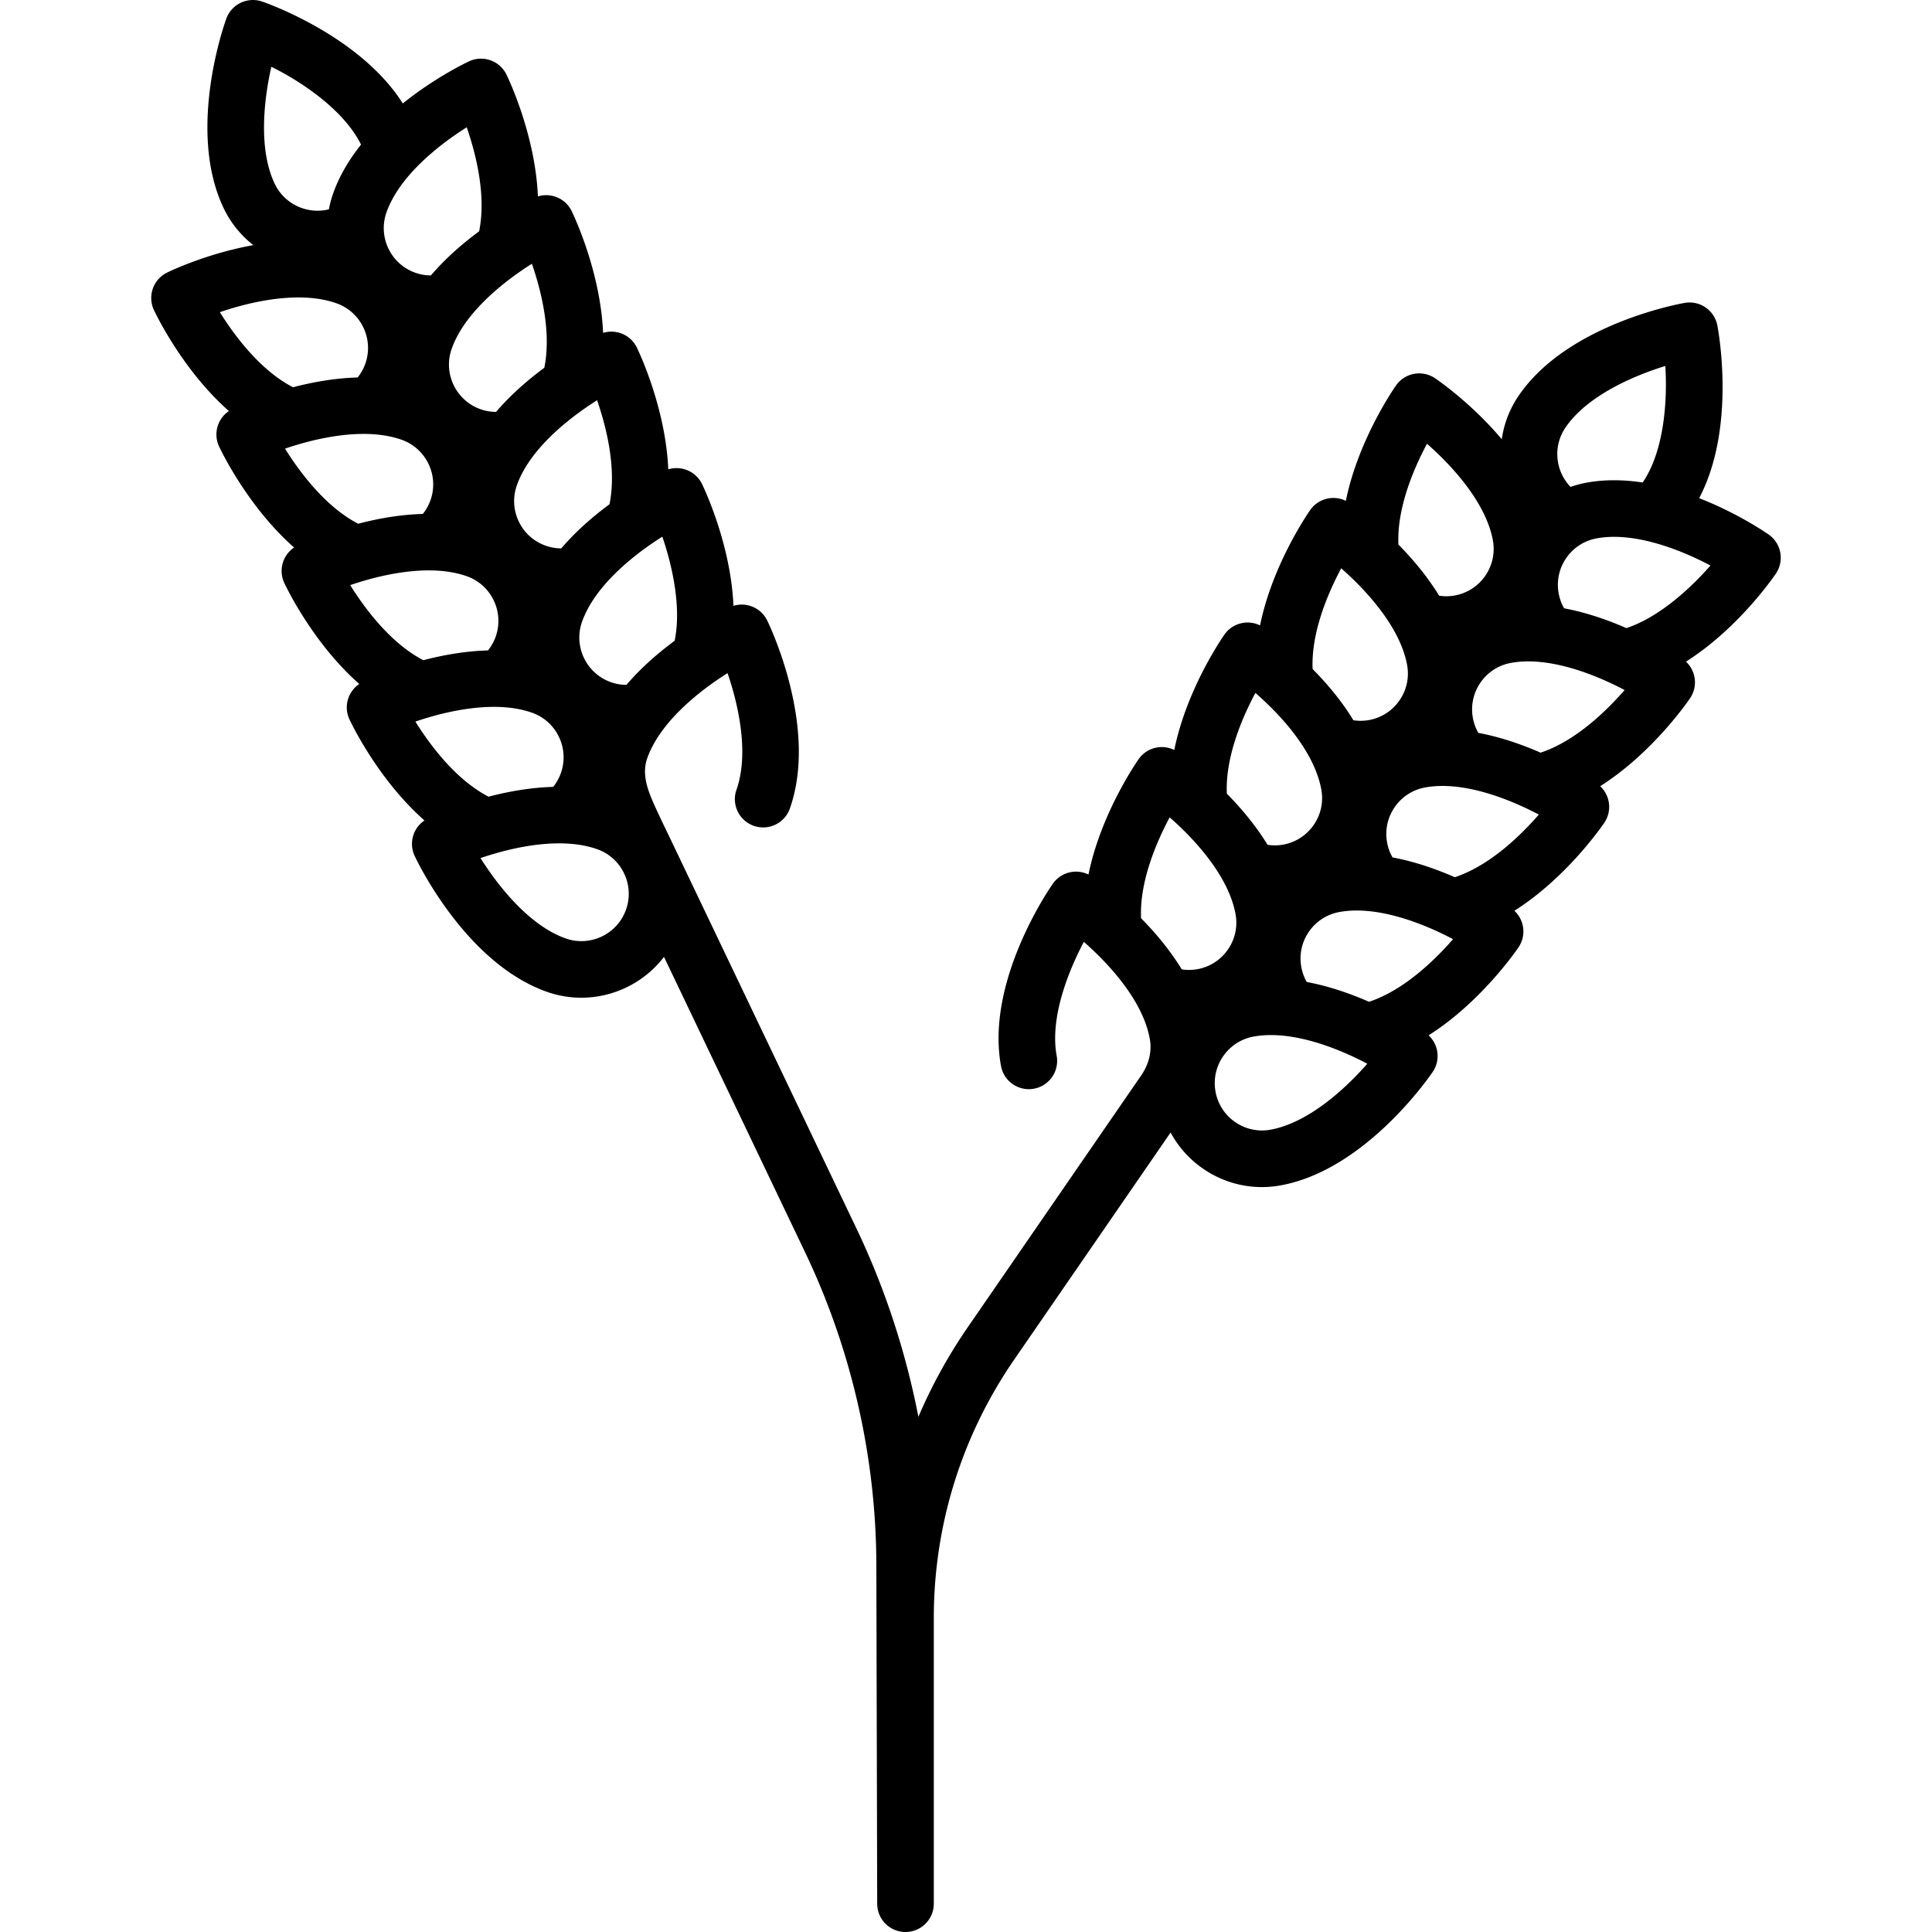
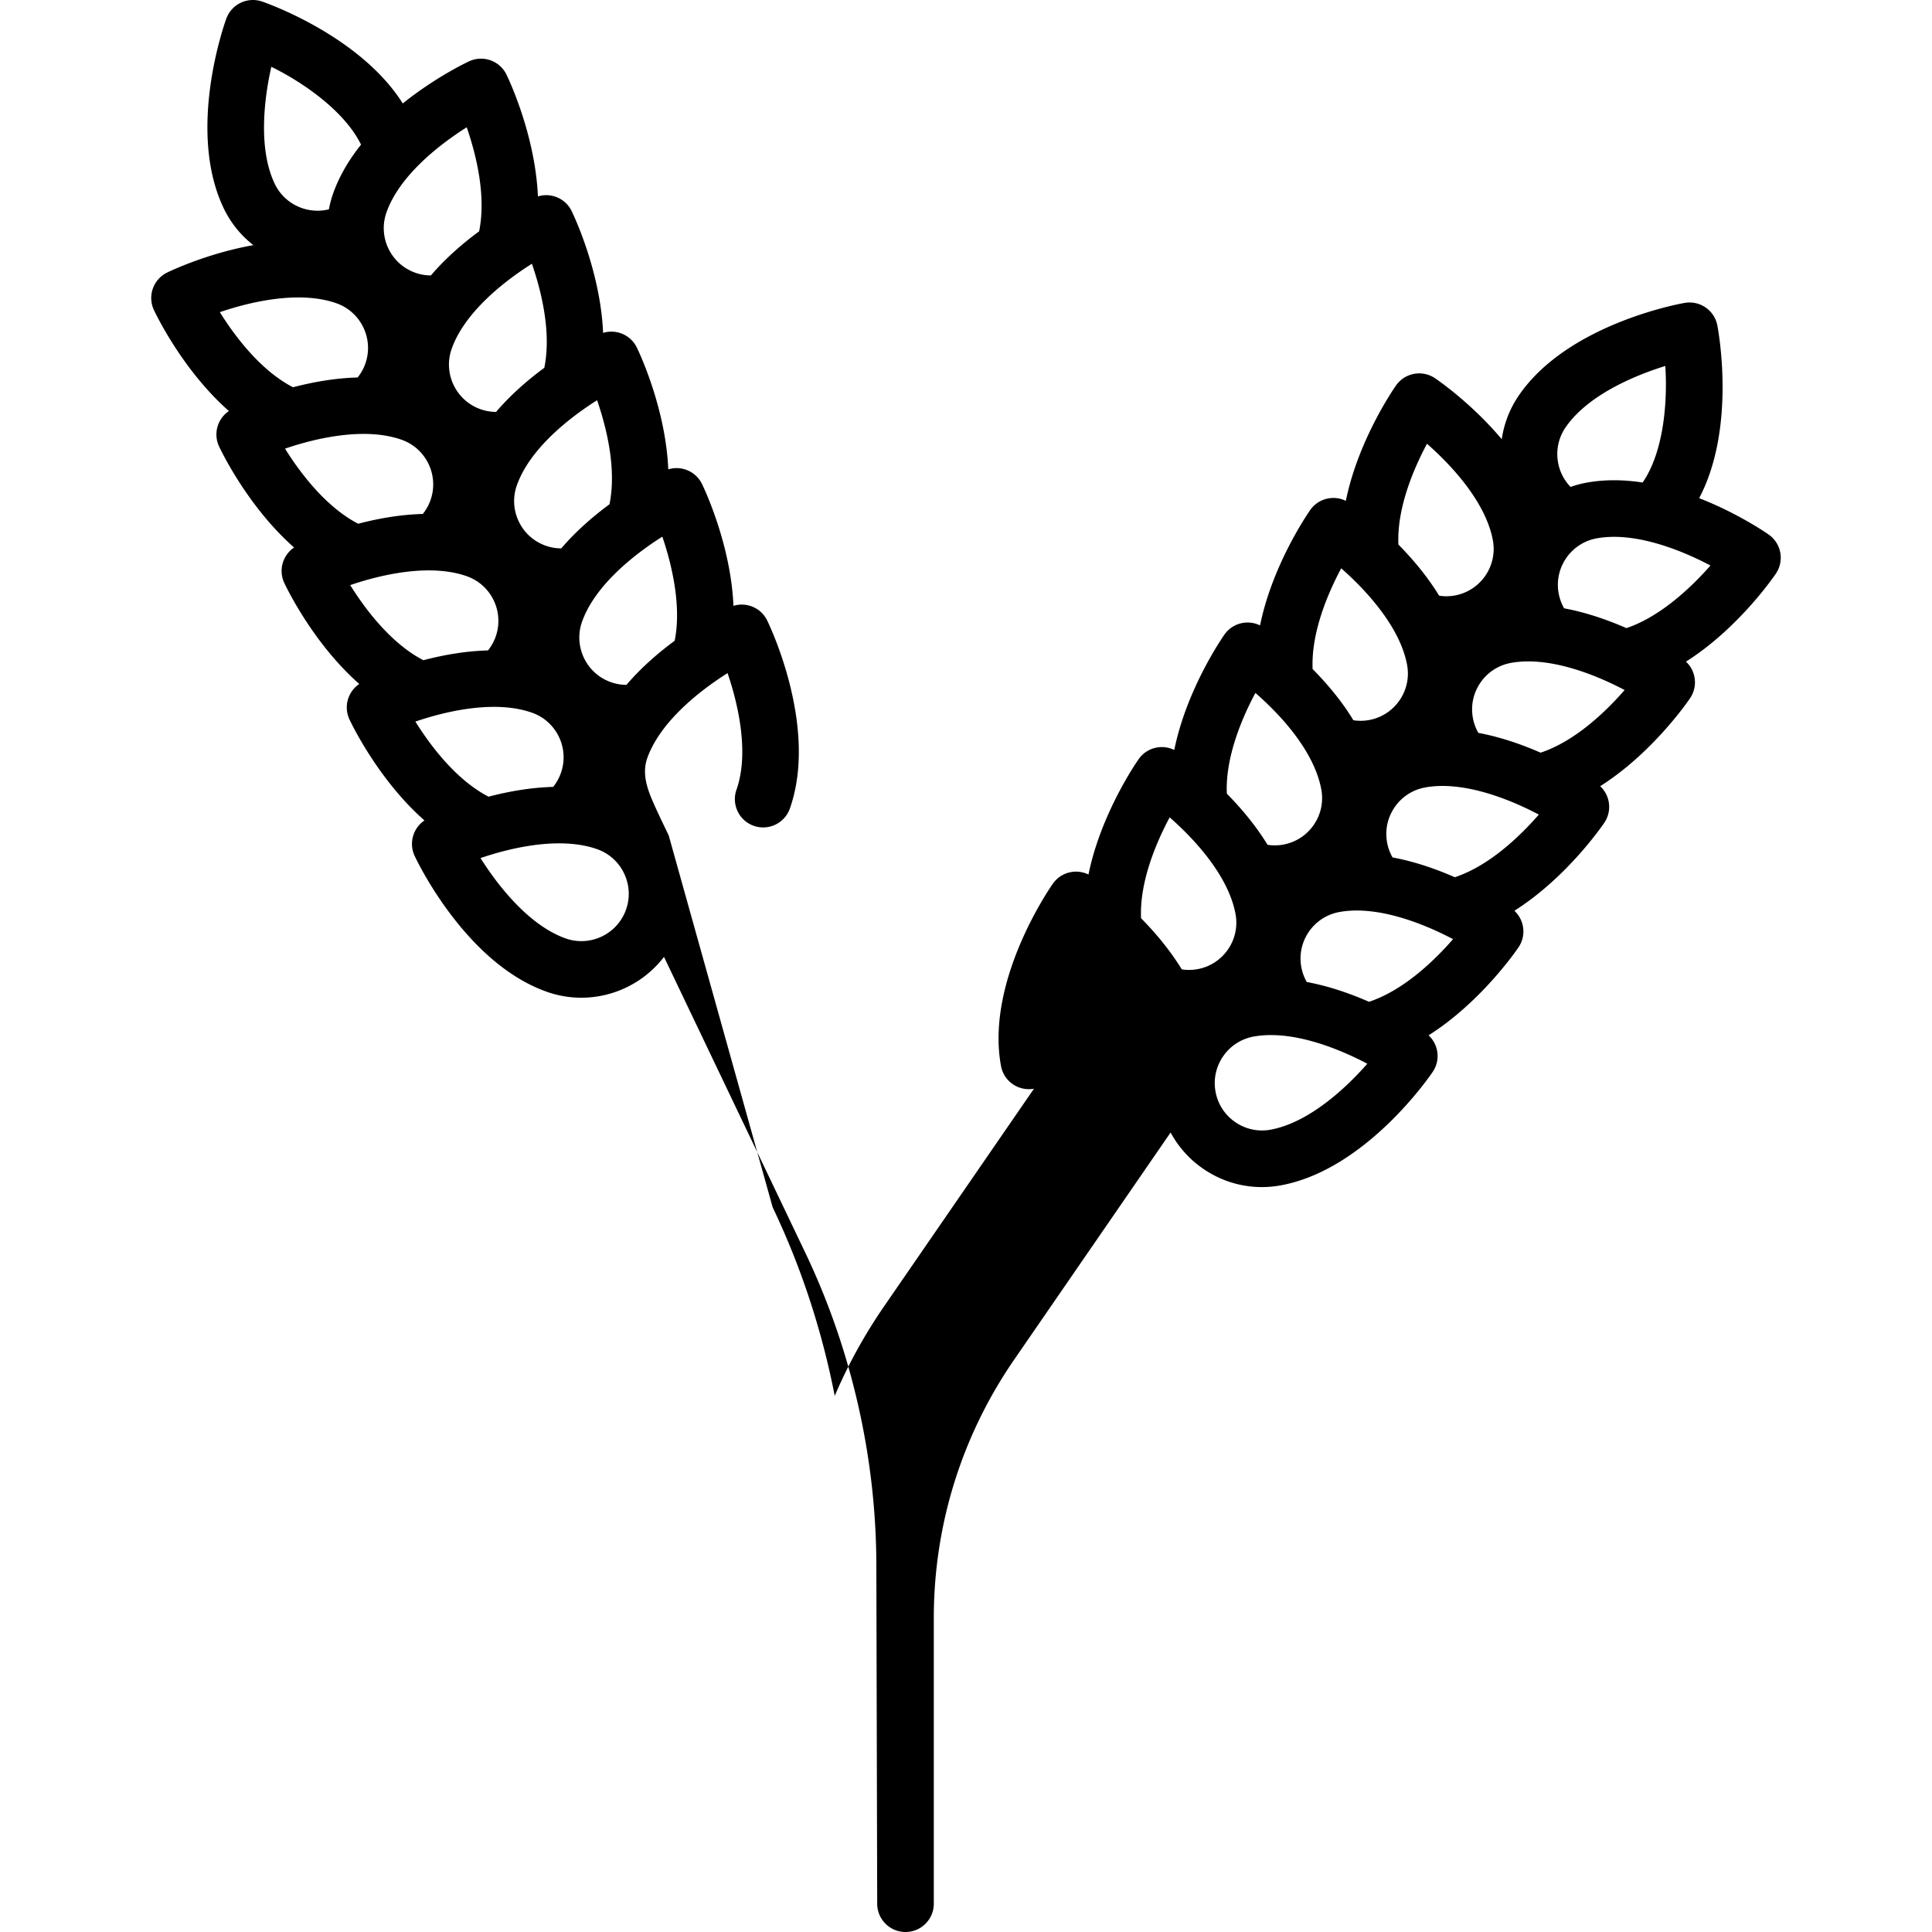
<svg xmlns="http://www.w3.org/2000/svg" height="512" viewBox="0 0 512.001 512.001" width="512">
-   <path d="M468.737 141.677c-.564-.397-8.086-5.616-18.44-9.66 9.902-18.793 5.042-44.623 4.814-45.79a7.5 7.5 0 00-8.646-5.955c-1.255.218-30.897 5.563-43.902 24.445a27.424 27.424 0 00-4.582 11.68c-8.082-9.613-17.06-15.744-17.685-16.166a7.501 7.501 0 00-10.325 1.903c-.517.735-10.029 14.429-13.307 30.596-3.261-1.6-7.278-.639-9.427 2.413-.517.735-10.029 14.429-13.307 30.597-3.261-1.6-7.278-.64-9.427 2.413-.517.735-10.028 14.429-13.307 30.596-3.261-1.6-7.278-.64-9.427 2.413-.517.735-10.029 14.429-13.307 30.597-3.26-1.6-7.278-.64-9.427 2.413-.733 1.042-17.915 25.781-13.758 48.329a7.5 7.5 0 0014.752-2.718c-1.832-9.935 2.952-22.135 7.2-30.175 6.829 5.976 15.625 15.643 17.465 25.628.662 3.589-.317 7.076-2.491 10.093l-45.781 66.473a136.206 136.206 0 00-13.037 23.665c-3.364-17.272-8.883-34.136-16.44-49.958L177.21 221.38c-.766-1.604-3.083-6.316-4.431-9.497-1.52-3.587-2.554-7.271-1.258-10.937 3.367-9.524 13.597-17.713 21.289-22.563 2.938 8.585 5.741 21.35 2.357 30.923a7.5 7.5 0 0014.142 5c7.642-21.617-5.445-48.745-6.006-49.89-1.642-3.351-5.458-4.93-8.93-3.862-.703-16.482-7.956-31.513-8.344-32.305-1.643-3.351-5.457-4.93-8.929-3.863-.703-16.481-7.956-31.512-8.344-32.304-1.642-3.352-5.458-4.931-8.93-3.863-.703-16.482-7.957-31.513-8.345-32.305-1.642-3.351-5.458-4.93-8.929-3.862-.703-16.482-7.956-31.513-8.344-32.305a7.499 7.499 0 00-9.898-3.499c-.626.291-8.901 4.208-17.569 11.166C95.391 9.459 70.578.79 69.453.405a7.502 7.502 0 00-9.474 4.525c-.437 1.197-10.587 29.555-.706 50.244a27.346 27.346 0 007.87 9.789c-12.378 2.209-22.185 6.942-22.863 7.274a7.5 7.5 0 00-3.5 9.898c.379.815 7.505 15.888 19.883 26.792-3.013 2.029-4.184 5.99-2.609 9.375.379.815 7.505 15.888 19.884 26.793-3.013 2.029-4.184 5.99-2.61 9.374.379.815 7.505 15.889 19.883 26.793-3.013 2.029-4.184 5.99-2.609 9.374.379.815 7.505 15.888 19.884 26.793-3.013 2.029-4.184 5.99-2.61 9.375.538 1.155 13.413 28.385 35.029 36.027a27.428 27.428 0 009.154 1.577 27.673 27.673 0 0021.908-10.823l37.44 78.39c12.192 25.528 18.705 53.975 18.833 82.264l.228 90.262a7.5 7.5 0 0015 0v-75.694c0-24.573 7.368-48.258 21.305-68.495l41.45-60.185a27.417 27.417 0 008.618 9.595c4.648 3.201 10.039 4.867 15.563 4.867 1.677 0 3.366-.153 5.05-.464 22.548-4.156 39.536-29.029 40.248-30.086 2.085-3.095 1.551-7.19-1.106-9.667 13.936-8.829 23.347-22.612 23.84-23.343 2.085-3.095 1.551-7.189-1.106-9.666 13.936-8.829 23.347-22.611 23.839-23.343 2.085-3.095 1.551-7.19-1.106-9.667 13.936-8.829 23.347-22.612 23.84-23.343 2.085-3.095 1.551-7.19-1.106-9.667 13.936-8.829 23.347-22.611 23.839-23.342a7.495 7.495 0 00-1.899-10.324zm-310.501-35.612c2.449 7.093 5.226 18.091 3.286 27.574-4.258 3.138-8.821 7.054-12.78 11.688a12.438 12.438 0 01-4.125-.712 12.462 12.462 0 01-7.136-6.418 12.46 12.46 0 01-.507-9.585c3.362-9.514 13.573-17.695 21.262-22.547zm-17.275-36.168c2.449 7.093 5.227 18.091 3.286 27.575-4.257 3.137-8.82 7.053-12.779 11.687a12.444 12.444 0 01-4.126-.712c-6.52-2.305-9.948-9.484-7.644-16.003 3.364-9.513 13.575-17.695 21.263-22.547zm-38.536-13.62c3.363-9.513 13.574-17.695 21.263-22.546 2.449 7.092 5.227 18.09 3.286 27.574-4.258 3.138-8.822 7.054-12.781 11.688a12.443 12.443 0 01-4.125-.712c-3.158-1.117-5.692-3.396-7.136-6.419s-1.624-6.426-.507-9.585zM71.908 17.701c8.084 3.961 19.32 11.56 23.77 20.626-3.088 3.869-5.716 8.198-7.396 12.95a27.896 27.896 0 00-1.121 4.195c-5.662 1.414-11.741-1.298-14.352-6.764-4.354-9.114-2.91-22.138-.901-31.007zM58.26 82.728c8.585-2.938 21.343-5.735 30.911-2.354 6.519 2.305 9.948 9.484 7.644 16.003a12.458 12.458 0 01-2.038 3.656c-6.095.167-12.01 1.255-17.128 2.595-8.599-4.443-15.413-13.535-19.389-19.9zm17.274 36.167c8.584-2.938 21.341-5.736 30.91-2.354 6.52 2.305 9.948 9.484 7.644 16.003a12.443 12.443 0 01-2.039 3.657c-6.094.167-12.009 1.255-17.126 2.595-8.598-4.444-15.413-13.537-19.389-19.901zm17.274 36.167c8.585-2.938 21.343-5.735 30.911-2.353 6.519 2.305 9.948 9.483 7.644 16.002a12.426 12.426 0 01-2.039 3.656c-6.094.167-12.01 1.255-17.127 2.596-8.599-4.443-15.413-13.536-19.389-19.901zm17.274 36.167c8.585-2.937 21.342-5.735 30.91-2.353a12.459 12.459 0 017.136 6.418 12.46 12.46 0 01.507 9.585 12.448 12.448 0 01-2.038 3.656c-6.094.166-12.01 1.255-17.127 2.595-8.598-4.443-15.412-13.536-19.388-19.901zm55.827 49.818c-2.305 6.52-9.486 9.948-16.003 7.643-9.524-3.367-17.713-13.597-22.563-21.289 8.585-2.939 21.352-5.741 30.923-2.357 6.519 2.304 9.948 9.484 7.643 16.003zm.106-59.553a12.444 12.444 0 01-4.126-.712c-6.52-2.305-9.948-9.483-7.644-16.003 3.366-9.521 13.59-17.708 21.281-22.558 2.589 7.581 5.113 18.532 3.267 27.587-4.256 3.137-8.819 7.052-12.778 11.686zm248.902-68.267c5.727-8.314 17.723-13.557 26.411-16.24.591 9.075-.289 22.57-6.011 30.883-4.892-.747-9.954-.865-14.909.048a28.021 28.021 0 00-4.197 1.121 12.443 12.443 0 01-3.298-6.427 12.453 12.453 0 012.004-9.385zm-36.75 4.37c6.835 6 15.634 15.682 17.463 25.604 1.254 6.8-3.259 13.352-10.059 14.605a12.444 12.444 0 01-4.185.057c-3.184-5.199-7.077-9.784-10.791-13.551-.436-9.661 4.039-20.094 7.572-26.715zm-22.734 33.009c6.835 6.001 15.634 15.682 17.463 25.604.607 3.294-.104 6.628-2.004 9.386s-4.76 4.612-8.055 5.219a12.417 12.417 0 01-4.176.058 62.594 62.594 0 00-2.151-3.309c-2.696-3.848-5.727-7.303-8.65-10.259-.43-9.657 4.042-20.081 7.573-26.699zm-22.742 33.023c3.539 3.086 7.958 7.438 11.534 12.543 3.18 4.537 5.177 8.927 5.937 13.047.607 3.294-.104 6.628-2.004 9.386s-4.761 4.612-8.055 5.219c-1.406.26-2.807.271-4.185.057-3.184-5.199-7.077-9.783-10.791-13.55-.436-9.655 4.032-20.079 7.564-26.702zm-15.323 73.205c-1.406.26-2.808.271-4.186.057-3.183-5.199-7.077-9.783-10.79-13.55-.436-9.669 4.046-20.111 7.58-26.732 6.828 5.977 15.615 15.638 17.455 25.619a12.46 12.46 0 01-2.004 9.387 12.456 12.456 0 01-8.055 5.219zm19.369 42.539a12.451 12.451 0 01-9.386-2.004 12.454 12.454 0 01-5.219-8.055c-1.254-6.8 3.259-13.352 10.059-14.606 9.927-1.831 22.119 2.946 30.159 7.192-6.001 6.838-15.687 15.644-25.613 17.473zm26.071-33.888c-4.842-2.125-10.512-4.128-16.502-5.248a12.435 12.435 0 01-1.44-3.932c-.607-3.294.104-6.627 2.004-9.386s4.76-4.612 8.054-5.22c9.923-1.83 22.107 2.941 30.147 7.186-4.926 5.66-13.074 13.552-22.263 16.6zm22.736-33.01c-4.843-2.126-10.514-4.129-16.505-5.249a12.427 12.427 0 01-1.439-3.931c-.607-3.294.104-6.627 2.004-9.386s4.761-4.612 8.055-5.22c9.924-1.83 22.107 2.941 30.147 7.186-4.927 5.66-13.074 13.552-22.262 16.6zm22.732-33.009c-4.842-2.125-10.512-4.128-16.502-5.248a12.452 12.452 0 01-1.44-3.932c-.607-3.294.104-6.627 2.004-9.386s4.761-4.612 8.055-5.22c9.924-1.829 22.106 2.941 30.147 7.186-4.927 5.66-13.075 13.553-22.264 16.6zm22.735-33.009c-4.843-2.126-10.513-4.128-16.504-5.249a12.438 12.438 0 01-1.44-3.931 12.458 12.458 0 012.004-9.386 12.46 12.46 0 018.055-5.219c9.929-1.831 22.126 2.948 30.166 7.196-5.278 6.023-13.512 13.672-22.281 16.589z" />
+   <path d="M468.737 141.677c-.564-.397-8.086-5.616-18.44-9.66 9.902-18.793 5.042-44.623 4.814-45.79a7.5 7.5 0 00-8.646-5.955c-1.255.218-30.897 5.563-43.902 24.445a27.424 27.424 0 00-4.582 11.68c-8.082-9.613-17.06-15.744-17.685-16.166a7.501 7.501 0 00-10.325 1.903c-.517.735-10.029 14.429-13.307 30.596-3.261-1.6-7.278-.639-9.427 2.413-.517.735-10.029 14.429-13.307 30.597-3.261-1.6-7.278-.64-9.427 2.413-.517.735-10.028 14.429-13.307 30.596-3.261-1.6-7.278-.64-9.427 2.413-.517.735-10.029 14.429-13.307 30.597-3.26-1.6-7.278-.64-9.427 2.413-.733 1.042-17.915 25.781-13.758 48.329a7.5 7.5 0 0014.752-2.718l-45.781 66.473a136.206 136.206 0 00-13.037 23.665c-3.364-17.272-8.883-34.136-16.44-49.958L177.21 221.38c-.766-1.604-3.083-6.316-4.431-9.497-1.52-3.587-2.554-7.271-1.258-10.937 3.367-9.524 13.597-17.713 21.289-22.563 2.938 8.585 5.741 21.35 2.357 30.923a7.5 7.5 0 0014.142 5c7.642-21.617-5.445-48.745-6.006-49.89-1.642-3.351-5.458-4.93-8.93-3.862-.703-16.482-7.956-31.513-8.344-32.305-1.643-3.351-5.457-4.93-8.929-3.863-.703-16.481-7.956-31.512-8.344-32.304-1.642-3.352-5.458-4.931-8.93-3.863-.703-16.482-7.957-31.513-8.345-32.305-1.642-3.351-5.458-4.93-8.929-3.862-.703-16.482-7.956-31.513-8.344-32.305a7.499 7.499 0 00-9.898-3.499c-.626.291-8.901 4.208-17.569 11.166C95.391 9.459 70.578.79 69.453.405a7.502 7.502 0 00-9.474 4.525c-.437 1.197-10.587 29.555-.706 50.244a27.346 27.346 0 007.87 9.789c-12.378 2.209-22.185 6.942-22.863 7.274a7.5 7.5 0 00-3.5 9.898c.379.815 7.505 15.888 19.883 26.792-3.013 2.029-4.184 5.99-2.609 9.375.379.815 7.505 15.888 19.884 26.793-3.013 2.029-4.184 5.99-2.61 9.374.379.815 7.505 15.889 19.883 26.793-3.013 2.029-4.184 5.99-2.609 9.374.379.815 7.505 15.888 19.884 26.793-3.013 2.029-4.184 5.99-2.61 9.375.538 1.155 13.413 28.385 35.029 36.027a27.428 27.428 0 009.154 1.577 27.673 27.673 0 0021.908-10.823l37.44 78.39c12.192 25.528 18.705 53.975 18.833 82.264l.228 90.262a7.5 7.5 0 0015 0v-75.694c0-24.573 7.368-48.258 21.305-68.495l41.45-60.185a27.417 27.417 0 008.618 9.595c4.648 3.201 10.039 4.867 15.563 4.867 1.677 0 3.366-.153 5.05-.464 22.548-4.156 39.536-29.029 40.248-30.086 2.085-3.095 1.551-7.19-1.106-9.667 13.936-8.829 23.347-22.612 23.84-23.343 2.085-3.095 1.551-7.189-1.106-9.666 13.936-8.829 23.347-22.611 23.839-23.343 2.085-3.095 1.551-7.19-1.106-9.667 13.936-8.829 23.347-22.612 23.84-23.343 2.085-3.095 1.551-7.19-1.106-9.667 13.936-8.829 23.347-22.611 23.839-23.342a7.495 7.495 0 00-1.899-10.324zm-310.501-35.612c2.449 7.093 5.226 18.091 3.286 27.574-4.258 3.138-8.821 7.054-12.78 11.688a12.438 12.438 0 01-4.125-.712 12.462 12.462 0 01-7.136-6.418 12.46 12.46 0 01-.507-9.585c3.362-9.514 13.573-17.695 21.262-22.547zm-17.275-36.168c2.449 7.093 5.227 18.091 3.286 27.575-4.257 3.137-8.82 7.053-12.779 11.687a12.444 12.444 0 01-4.126-.712c-6.52-2.305-9.948-9.484-7.644-16.003 3.364-9.513 13.575-17.695 21.263-22.547zm-38.536-13.62c3.363-9.513 13.574-17.695 21.263-22.546 2.449 7.092 5.227 18.09 3.286 27.574-4.258 3.138-8.822 7.054-12.781 11.688a12.443 12.443 0 01-4.125-.712c-3.158-1.117-5.692-3.396-7.136-6.419s-1.624-6.426-.507-9.585zM71.908 17.701c8.084 3.961 19.32 11.56 23.77 20.626-3.088 3.869-5.716 8.198-7.396 12.95a27.896 27.896 0 00-1.121 4.195c-5.662 1.414-11.741-1.298-14.352-6.764-4.354-9.114-2.91-22.138-.901-31.007zM58.26 82.728c8.585-2.938 21.343-5.735 30.911-2.354 6.519 2.305 9.948 9.484 7.644 16.003a12.458 12.458 0 01-2.038 3.656c-6.095.167-12.01 1.255-17.128 2.595-8.599-4.443-15.413-13.535-19.389-19.9zm17.274 36.167c8.584-2.938 21.341-5.736 30.91-2.354 6.52 2.305 9.948 9.484 7.644 16.003a12.443 12.443 0 01-2.039 3.657c-6.094.167-12.009 1.255-17.126 2.595-8.598-4.444-15.413-13.537-19.389-19.901zm17.274 36.167c8.585-2.938 21.343-5.735 30.911-2.353 6.519 2.305 9.948 9.483 7.644 16.002a12.426 12.426 0 01-2.039 3.656c-6.094.167-12.01 1.255-17.127 2.596-8.599-4.443-15.413-13.536-19.389-19.901zm17.274 36.167c8.585-2.937 21.342-5.735 30.91-2.353a12.459 12.459 0 017.136 6.418 12.46 12.46 0 01.507 9.585 12.448 12.448 0 01-2.038 3.656c-6.094.166-12.01 1.255-17.127 2.595-8.598-4.443-15.412-13.536-19.388-19.901zm55.827 49.818c-2.305 6.52-9.486 9.948-16.003 7.643-9.524-3.367-17.713-13.597-22.563-21.289 8.585-2.939 21.352-5.741 30.923-2.357 6.519 2.304 9.948 9.484 7.643 16.003zm.106-59.553a12.444 12.444 0 01-4.126-.712c-6.52-2.305-9.948-9.483-7.644-16.003 3.366-9.521 13.59-17.708 21.281-22.558 2.589 7.581 5.113 18.532 3.267 27.587-4.256 3.137-8.819 7.052-12.778 11.686zm248.902-68.267c5.727-8.314 17.723-13.557 26.411-16.24.591 9.075-.289 22.57-6.011 30.883-4.892-.747-9.954-.865-14.909.048a28.021 28.021 0 00-4.197 1.121 12.443 12.443 0 01-3.298-6.427 12.453 12.453 0 012.004-9.385zm-36.75 4.37c6.835 6 15.634 15.682 17.463 25.604 1.254 6.8-3.259 13.352-10.059 14.605a12.444 12.444 0 01-4.185.057c-3.184-5.199-7.077-9.784-10.791-13.551-.436-9.661 4.039-20.094 7.572-26.715zm-22.734 33.009c6.835 6.001 15.634 15.682 17.463 25.604.607 3.294-.104 6.628-2.004 9.386s-4.76 4.612-8.055 5.219a12.417 12.417 0 01-4.176.058 62.594 62.594 0 00-2.151-3.309c-2.696-3.848-5.727-7.303-8.65-10.259-.43-9.657 4.042-20.081 7.573-26.699zm-22.742 33.023c3.539 3.086 7.958 7.438 11.534 12.543 3.18 4.537 5.177 8.927 5.937 13.047.607 3.294-.104 6.628-2.004 9.386s-4.761 4.612-8.055 5.219c-1.406.26-2.807.271-4.185.057-3.184-5.199-7.077-9.783-10.791-13.55-.436-9.655 4.032-20.079 7.564-26.702zm-15.323 73.205c-1.406.26-2.808.271-4.186.057-3.183-5.199-7.077-9.783-10.79-13.55-.436-9.669 4.046-20.111 7.58-26.732 6.828 5.977 15.615 15.638 17.455 25.619a12.46 12.46 0 01-2.004 9.387 12.456 12.456 0 01-8.055 5.219zm19.369 42.539a12.451 12.451 0 01-9.386-2.004 12.454 12.454 0 01-5.219-8.055c-1.254-6.8 3.259-13.352 10.059-14.606 9.927-1.831 22.119 2.946 30.159 7.192-6.001 6.838-15.687 15.644-25.613 17.473zm26.071-33.888c-4.842-2.125-10.512-4.128-16.502-5.248a12.435 12.435 0 01-1.44-3.932c-.607-3.294.104-6.627 2.004-9.386s4.76-4.612 8.054-5.22c9.923-1.83 22.107 2.941 30.147 7.186-4.926 5.66-13.074 13.552-22.263 16.6zm22.736-33.01c-4.843-2.126-10.514-4.129-16.505-5.249a12.427 12.427 0 01-1.439-3.931c-.607-3.294.104-6.627 2.004-9.386s4.761-4.612 8.055-5.22c9.924-1.83 22.107 2.941 30.147 7.186-4.927 5.66-13.074 13.552-22.262 16.6zm22.732-33.009c-4.842-2.125-10.512-4.128-16.502-5.248a12.452 12.452 0 01-1.44-3.932c-.607-3.294.104-6.627 2.004-9.386s4.761-4.612 8.055-5.22c9.924-1.829 22.106 2.941 30.147 7.186-4.927 5.66-13.075 13.553-22.264 16.6zm22.735-33.009c-4.843-2.126-10.513-4.128-16.504-5.249a12.438 12.438 0 01-1.44-3.931 12.458 12.458 0 012.004-9.386 12.46 12.46 0 018.055-5.219c9.929-1.831 22.126 2.948 30.166 7.196-5.278 6.023-13.512 13.672-22.281 16.589z" />
</svg>